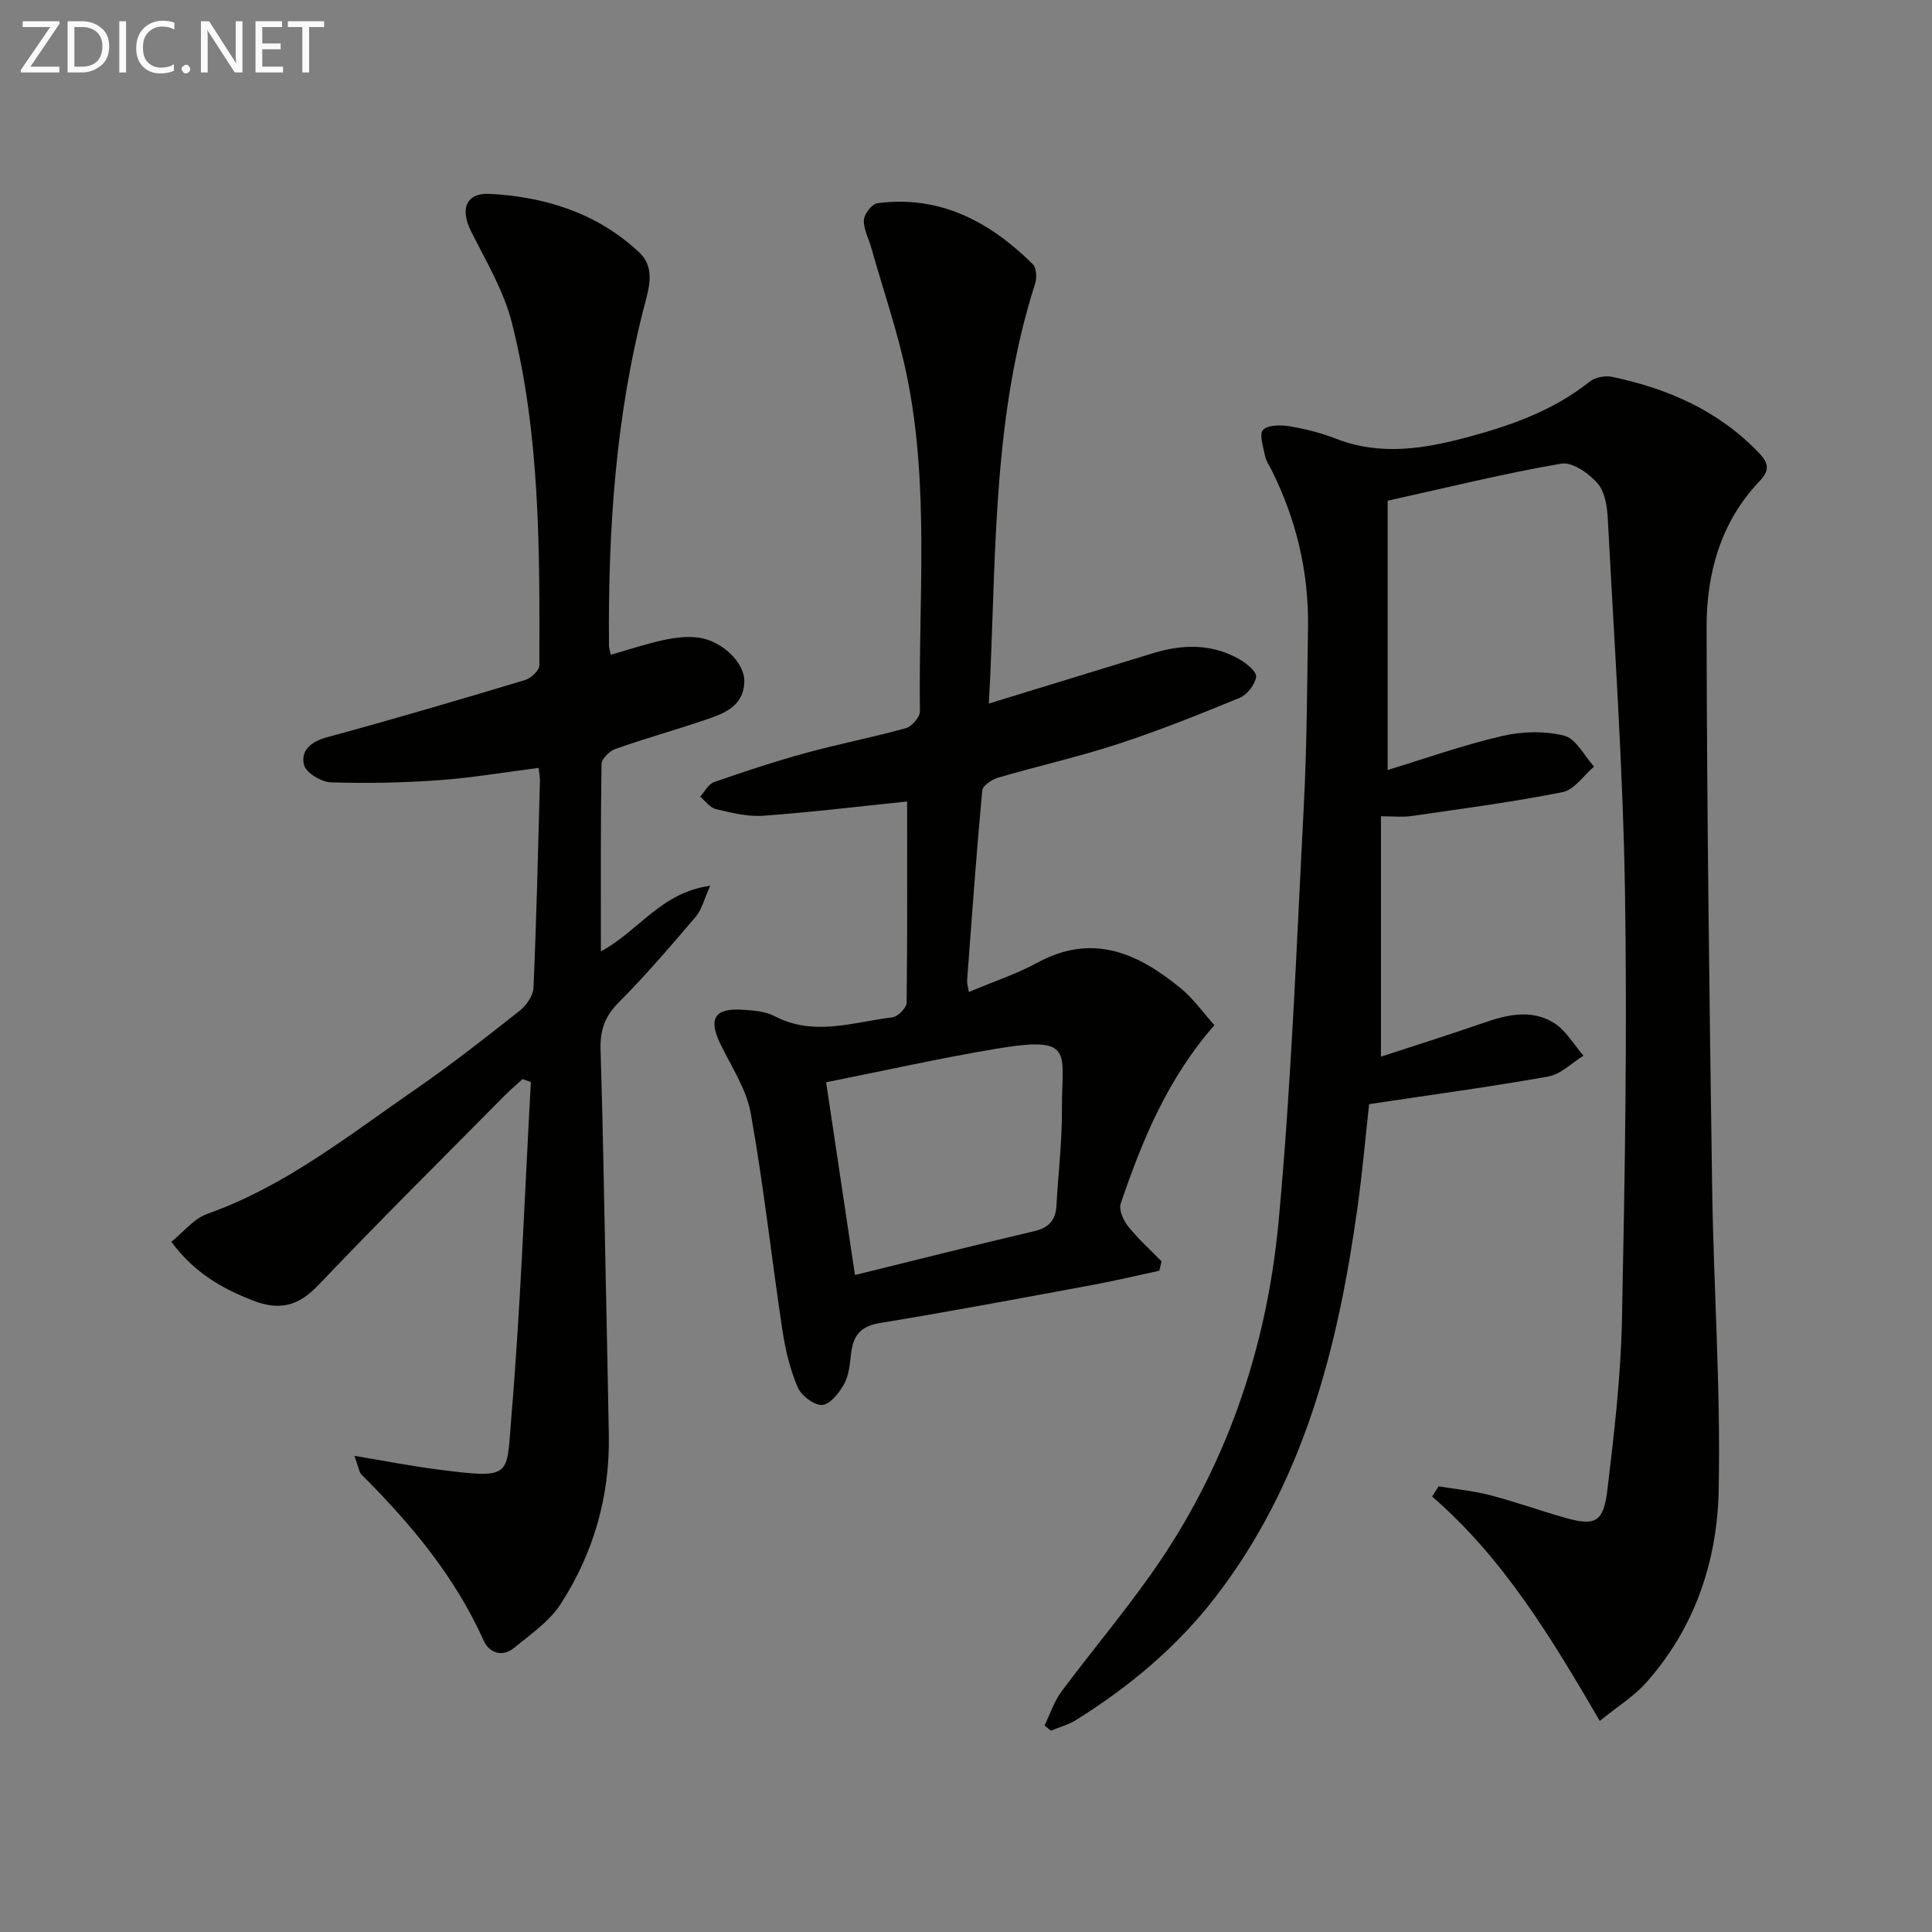
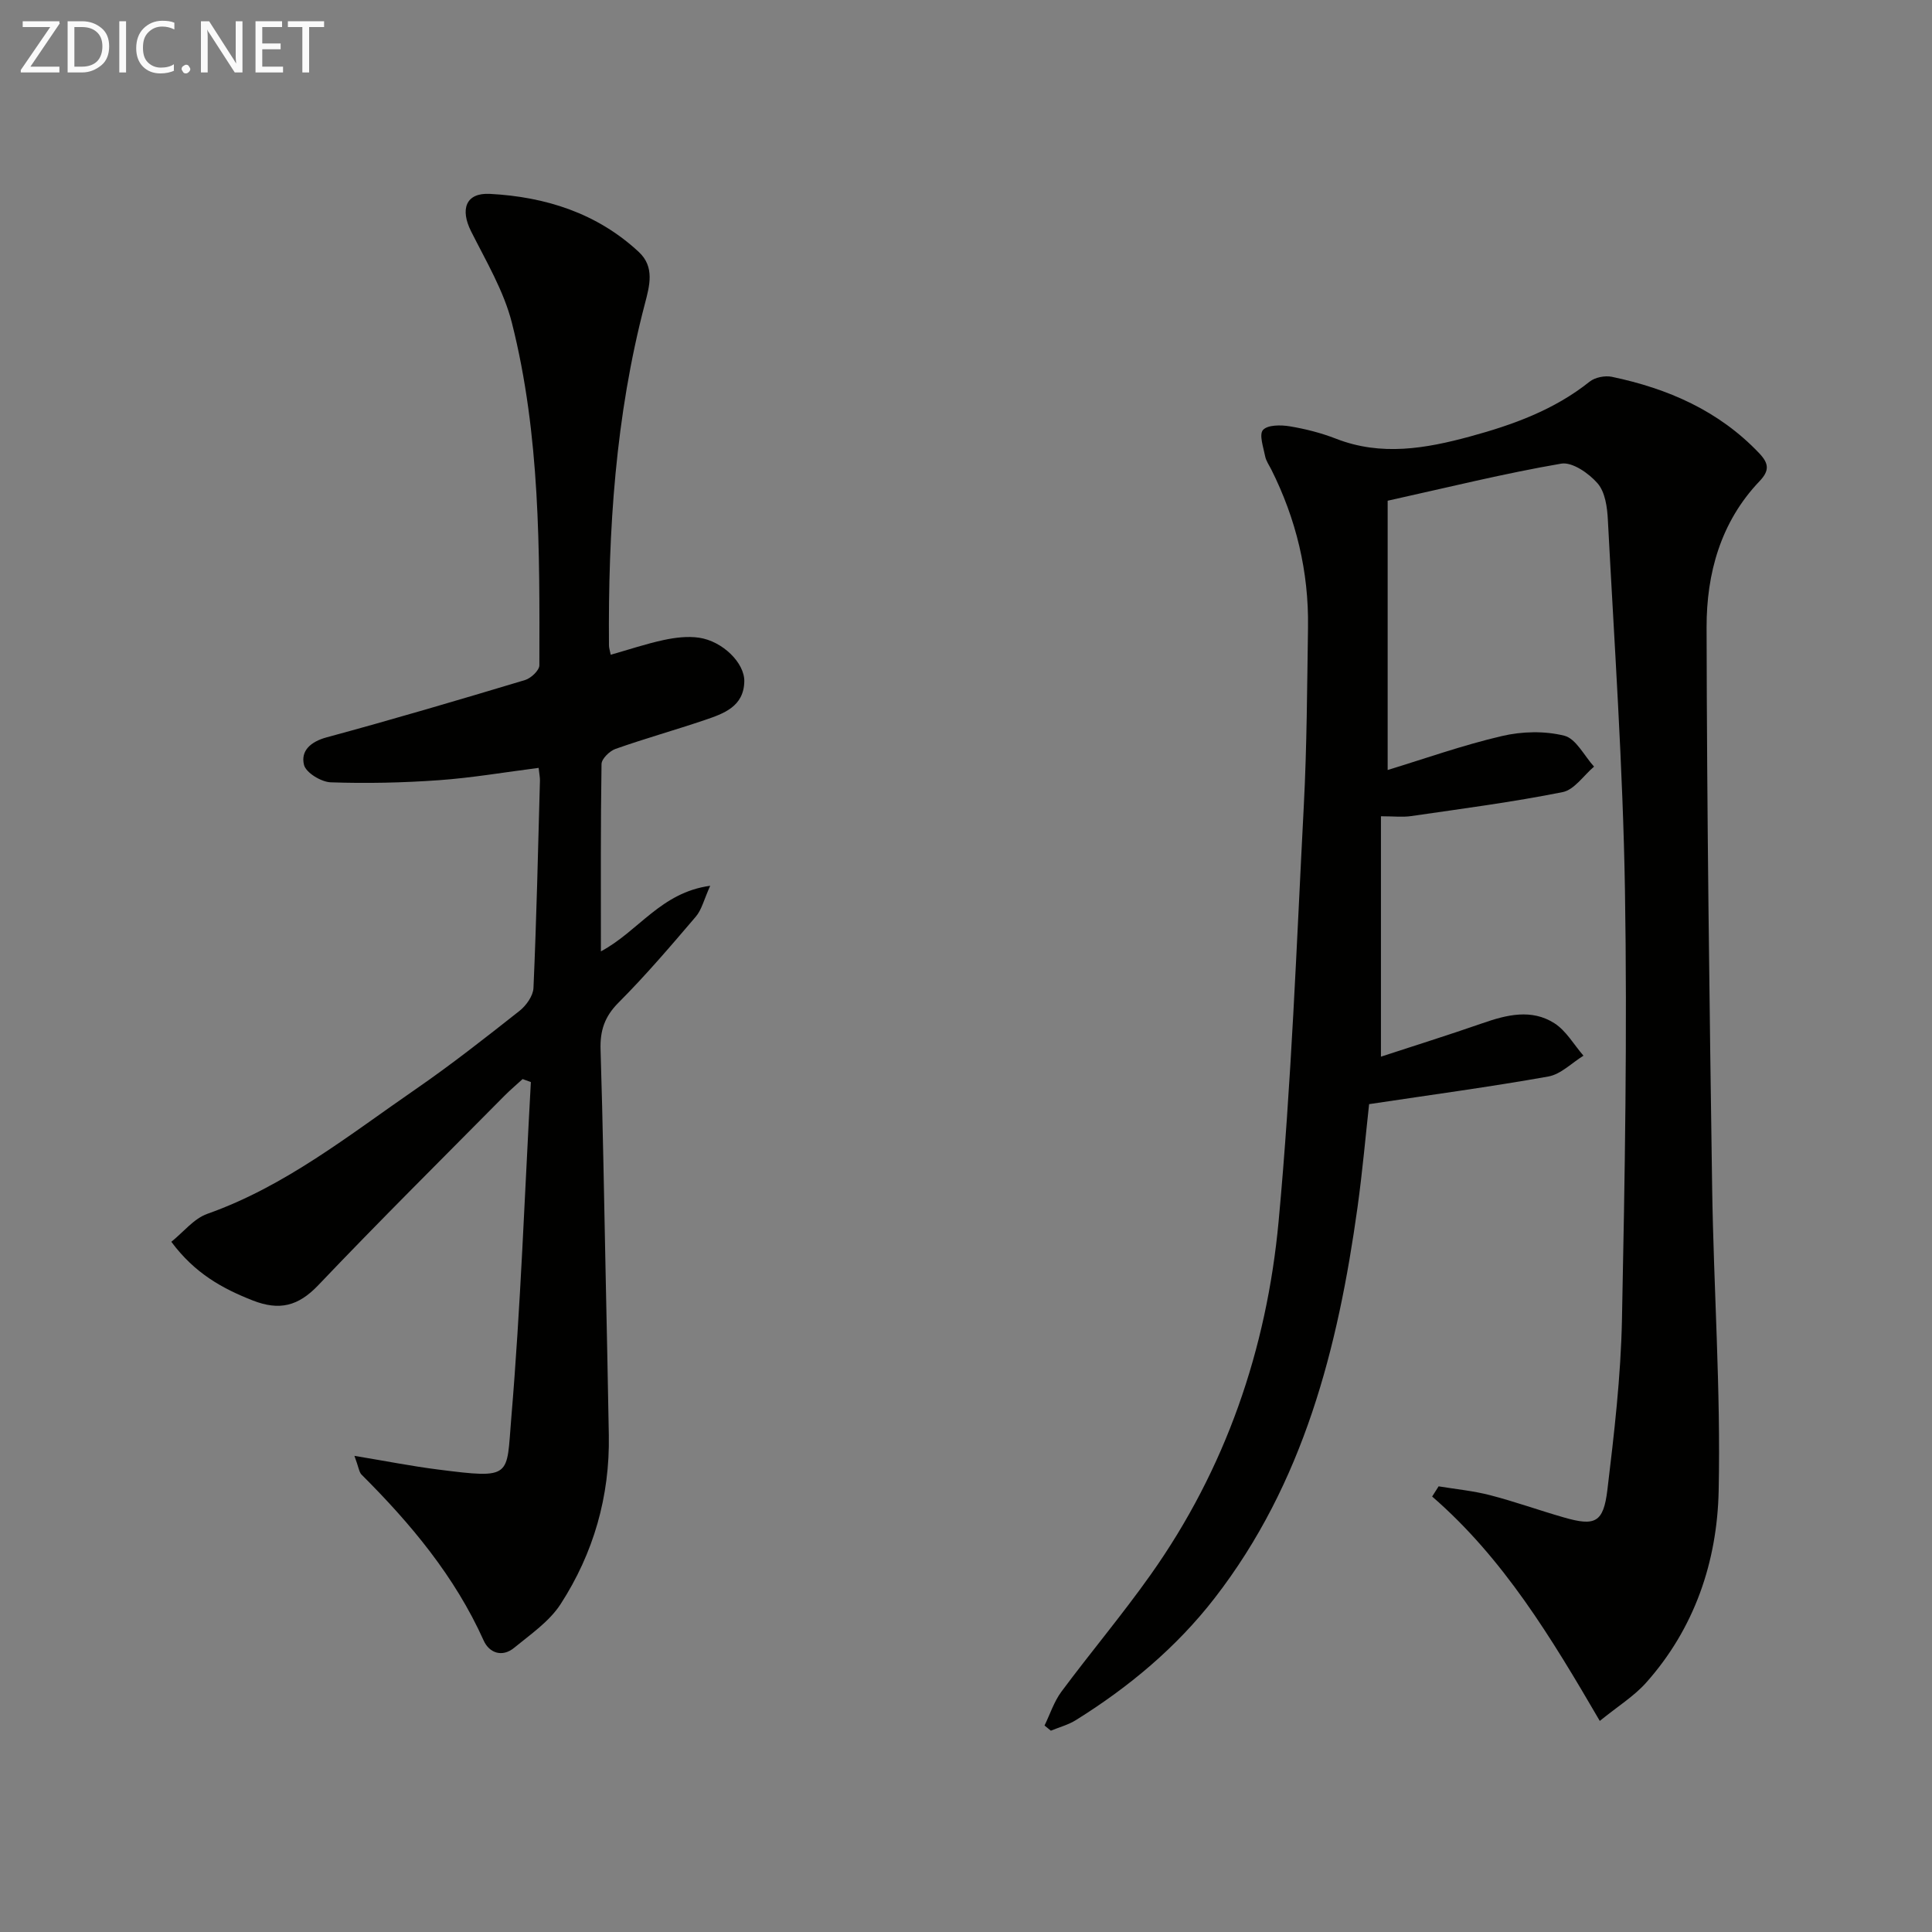
<svg xmlns="http://www.w3.org/2000/svg" enable-background="new 0 0 400 400" viewBox="0 0 400 400">
  <rect x="0" y="0" width="400" height="400" fill="#808080" stroke="none" />
  <path d="m331.22 356.3c-10.06-17.26-19.94-33.66-34.71-46.46.45-.7.89-1.41 1.34-2.11 3.57.59 7.2.93 10.69 1.84 5.14 1.33 10.15 3.14 15.25 4.6 6.45 1.86 8.18 1.09 9-5.69 1.41-11.7 2.78-23.47 3.02-35.24.6-29.64 1.11-59.3.62-88.94-.42-25.58-2.21-51.14-3.54-76.7-.13-2.59-.56-5.72-2.12-7.52-1.8-2.08-5.25-4.48-7.53-4.09-11.72 2.01-23.29 4.88-35.94 7.68v55.75c7.64-2.33 15.54-5.14 23.65-7.03 4.13-.97 8.85-1.09 12.92-.07 2.43.61 4.13 4.17 6.16 6.4-2.16 1.83-4.09 4.8-6.51 5.28-10.37 2.07-20.87 3.44-31.34 4.96-1.76.26-3.6.04-6.27.04v49.77c6.76-2.22 13.94-4.46 21.04-6.93 5.02-1.75 10.14-3.01 14.87.01 2.44 1.56 4.04 4.44 6.02 6.72-2.42 1.49-4.68 3.85-7.28 4.31-12.05 2.15-24.2 3.78-37.1 5.72-.7 6.31-1.36 13.86-2.4 21.36-4.04 29.09-11.14 57.11-29.59 80.92-7.93 10.23-17.76 18.42-28.72 25.25-1.57.98-3.44 1.47-5.18 2.19-.44-.36-.88-.71-1.31-1.07 1.14-2.35 1.96-4.93 3.48-6.99 6.05-8.14 12.6-15.92 18.46-24.19 15.55-21.92 24.06-46.72 26.52-73.18 2.66-28.61 3.72-57.38 5.22-86.09.64-12.29.68-24.61.87-36.92.17-11.51-2.45-22.4-7.61-32.69-.45-.89-1.07-1.76-1.26-2.7-.36-1.86-1.3-4.52-.45-5.47.96-1.07 3.68-1.06 5.52-.76 3.26.54 6.52 1.37 9.6 2.57 9.36 3.65 18.55 2.04 27.75-.46 8.87-2.41 17.42-5.5 24.75-11.35 1.11-.89 3.16-1.3 4.59-1.01 11.61 2.43 22.15 7.01 30.52 15.82 2.03 2.14 2.16 3.61.06 5.81-8.05 8.44-10.97 19.11-10.95 30.24.07 38.64.59 77.28 1.15 115.91.31 20.96 1.8 41.94 1.35 62.88-.31 14.63-4.98 28.49-15.07 39.77-2.5 2.78-5.79 4.81-9.54 7.86z" fill="#010100" />
  <path d="m73.38 301.42c6.59 1.09 11.89 2.14 17.24 2.82 15.57 1.99 14.21 1.53 15.23-10.59 1.95-23.16 2.77-46.41 4.06-69.62-.57-.21-1.14-.41-1.71-.62-1.25 1.15-2.56 2.25-3.76 3.46-12.89 13.03-25.91 25.94-38.54 39.21-4.15 4.36-8.05 5.33-13.59 3.16-6.34-2.49-12.01-5.64-16.84-12.14 2.5-2 4.66-4.8 7.46-5.79 16.14-5.71 29.31-16.28 43.11-25.79 7.39-5.1 14.47-10.67 21.52-16.23 1.39-1.1 2.82-3.11 2.89-4.75.63-14.3.95-28.61 1.34-42.92.02-.64-.13-1.29-.27-2.64-6.98.89-13.78 2.06-20.63 2.55-7.45.53-14.96.7-22.42.44-1.97-.07-5.13-1.99-5.53-3.61-.72-2.91 1.36-4.8 4.72-5.71 13.75-3.72 27.42-7.76 41.06-11.86 1.22-.37 2.95-2 2.95-3.05.06-23.78.19-47.63-5.68-70.87-1.67-6.62-5.35-12.78-8.46-18.98-2.28-4.55-1.13-8.01 3.89-7.75 11.48.6 22.18 3.97 30.84 12.03 3.32 3.09 2.24 6.98 1.25 10.75-6.08 23.19-7.62 46.86-7.43 70.71 0 .48.17.97.36 1.93 3.71-1.05 7.29-2.26 10.96-3.05 2.38-.51 4.96-.83 7.33-.48 4.88.72 9.44 5.22 9.37 9.04-.1 5.24-4.28 6.68-8.23 8.02-6.11 2.07-12.34 3.81-18.43 5.96-1.22.43-2.88 2.04-2.9 3.13-.2 12.62-.13 25.25-.13 38.79 7.81-4.17 12.38-12.18 22.63-13.58-1.3 2.88-1.76 4.96-2.98 6.39-5.18 6.07-10.38 12.17-16.01 17.81-2.88 2.89-3.83 5.79-3.71 9.71.49 15.64.73 31.28 1.06 46.92.23 10.98.46 21.96.65 32.94.22 12.65-3.16 24.39-9.96 34.92-2.33 3.62-6.24 6.29-9.67 9.1-2.46 2.01-5.13 1.04-6.28-1.52-5.98-13.3-15.11-24.21-25.31-34.38-.49-.52-.56-1.46-1.45-3.86z" fill="#010100" />
-   <path d="m187.81 165.94c-9.38.96-19.55 2.2-29.75 2.95-3.23.24-6.6-.61-9.81-1.36-1.23-.29-2.2-1.68-3.29-2.58.94-1.04 1.7-2.61 2.86-3.02 6.26-2.18 12.56-4.27 18.95-6.02 6.88-1.89 13.91-3.24 20.78-5.15 1.24-.34 2.92-2.29 2.91-3.48-.32-23.1 1.99-46.34-2.65-69.22-1.84-9.07-4.92-17.89-7.44-26.82-.54-1.91-1.62-3.85-1.51-5.72.07-1.24 1.68-3.3 2.81-3.45 12.97-1.7 23.28 3.84 32.16 12.63.77.76.87 2.81.49 4.01-8.54 26.54-8.09 54.09-9.31 81.45-.08 1.75-.18 3.51-.28 5.5 11.59-3.55 22.82-7 34.05-10.44 6.12-1.87 12.16-1.97 17.86 1.29 1.45.83 3.56 2.57 3.42 3.63-.21 1.6-1.85 3.69-3.39 4.33-8.28 3.42-16.61 6.75-25.12 9.54-8.19 2.68-16.64 4.58-24.92 7-1.28.38-3.18 1.65-3.27 2.65-1.21 13.07-2.15 26.17-3.13 39.27-.05.61.17 1.25.36 2.45 4.96-2.09 9.84-3.71 14.28-6.11 11.42-6.18 20.8-1.87 29.6 5.35 2.62 2.15 4.63 5.04 6.96 7.63-9.72 11.1-14.96 23.84-19.4 36.95-.43 1.27.55 3.45 1.53 4.69 2.08 2.61 4.59 4.87 6.93 7.27-.16.64-.32 1.28-.47 1.93-4.58.98-9.14 2.08-13.75 2.93-14.69 2.71-29.37 5.49-44.12 7.9-4.07.67-5.54 2.69-5.95 6.38-.24 2.13-.44 4.46-1.44 6.26-1.01 1.82-2.93 4.24-4.55 4.32-1.69.08-4.35-1.96-5.08-3.71-1.59-3.75-2.56-7.85-3.16-11.9-2.25-14.93-3.88-29.95-6.54-44.8-.91-5.06-4.08-9.74-6.37-14.52-2.4-5.01-1.08-7.24 4.5-6.9 2.3.14 4.84.3 6.81 1.33 8.15 4.27 16.28 1.23 24.38.25 1.13-.14 2.94-1.96 2.96-3.02.17-14.12.1-28.24.1-41.67zm-10.8 98.04c12.97-3.19 24.98-6.24 37.06-9.06 3.08-.72 4.49-2.27 4.66-5.32.36-6.63 1.17-13.25 1.13-19.88-.06-11.96 2.86-15.35-13.7-12.57-11.69 1.96-23.26 4.56-35.12 6.92 2.05 13.73 3.98 26.61 5.97 39.91z" fill="#010100" />
  <g fill="#fafafa">
    <path d="m12.4 4.8-6.1 9h6v1.2h-8v-.5l6.1-8.9h-5.7v-1.2h7.6v.4z" />
    <path d="m14 15v-10.6h3c1.6 0 2.9.5 4 1.4s1.6 2.2 1.6 3.8-.5 3-1.6 3.9-2.4 1.5-4 1.5zm1.4-9.4v8.2h1.6c1.3 0 2.4-.4 3.1-1.1s1.1-1.8 1.1-3.1-.4-2.3-1.2-3-1.8-1-3.1-1z" />
-     <path d="m26.1 4.4v10.6h-1.4v-10.6z" />
+     <path d="m26.1 4.4v10.6h-1.4v-10.6" />
    <path d="m36.1 14.6c-.8.4-1.8.6-2.9.6-1.5 0-2.7-.5-3.6-1.4s-1.4-2.2-1.4-3.8c0-1.7.5-3.1 1.5-4.1s2.3-1.6 3.9-1.6c1 0 1.8.1 2.5.4v1.4c-.8-.4-1.6-.6-2.5-.6-1.2 0-2.1.4-2.9 1.2s-1.1 1.8-1.1 3.2c0 1.3.3 2.3 1 3s1.6 1.1 2.7 1.1c1 0 2-.2 2.7-.7v1.3z" />
    <path d="m37.6 14.3c0-.2.1-.5.3-.6s.4-.3.6-.3c.3 0 .5.1.6.3s.3.4.3.6-.1.4-.3.6-.4.3-.6.3c-.3 0-.5-.1-.6-.3s-.3-.4-.3-.6z" />
    <path d="m50.2 15h-1.6l-5.3-8.2c-.2-.2-.3-.5-.4-.7 0 .2.1.7.1 1.5v7.4h-1.4v-10.6h1.7l5.2 8.1c.2.4.4.6.4.7 0-.3-.1-.8-.1-1.5v-7.3h1.4z" />
    <path d="m58.6 15h-5.7v-10.6h5.5v1.2h-4.1v3.4h3.8v1.2h-3.8v3.6h4.3z" />
    <path d="m67.1 5.6h-3.1v9.4h-1.4v-9.4h-3v-1.2h7.5z" />
  </g>
</svg>